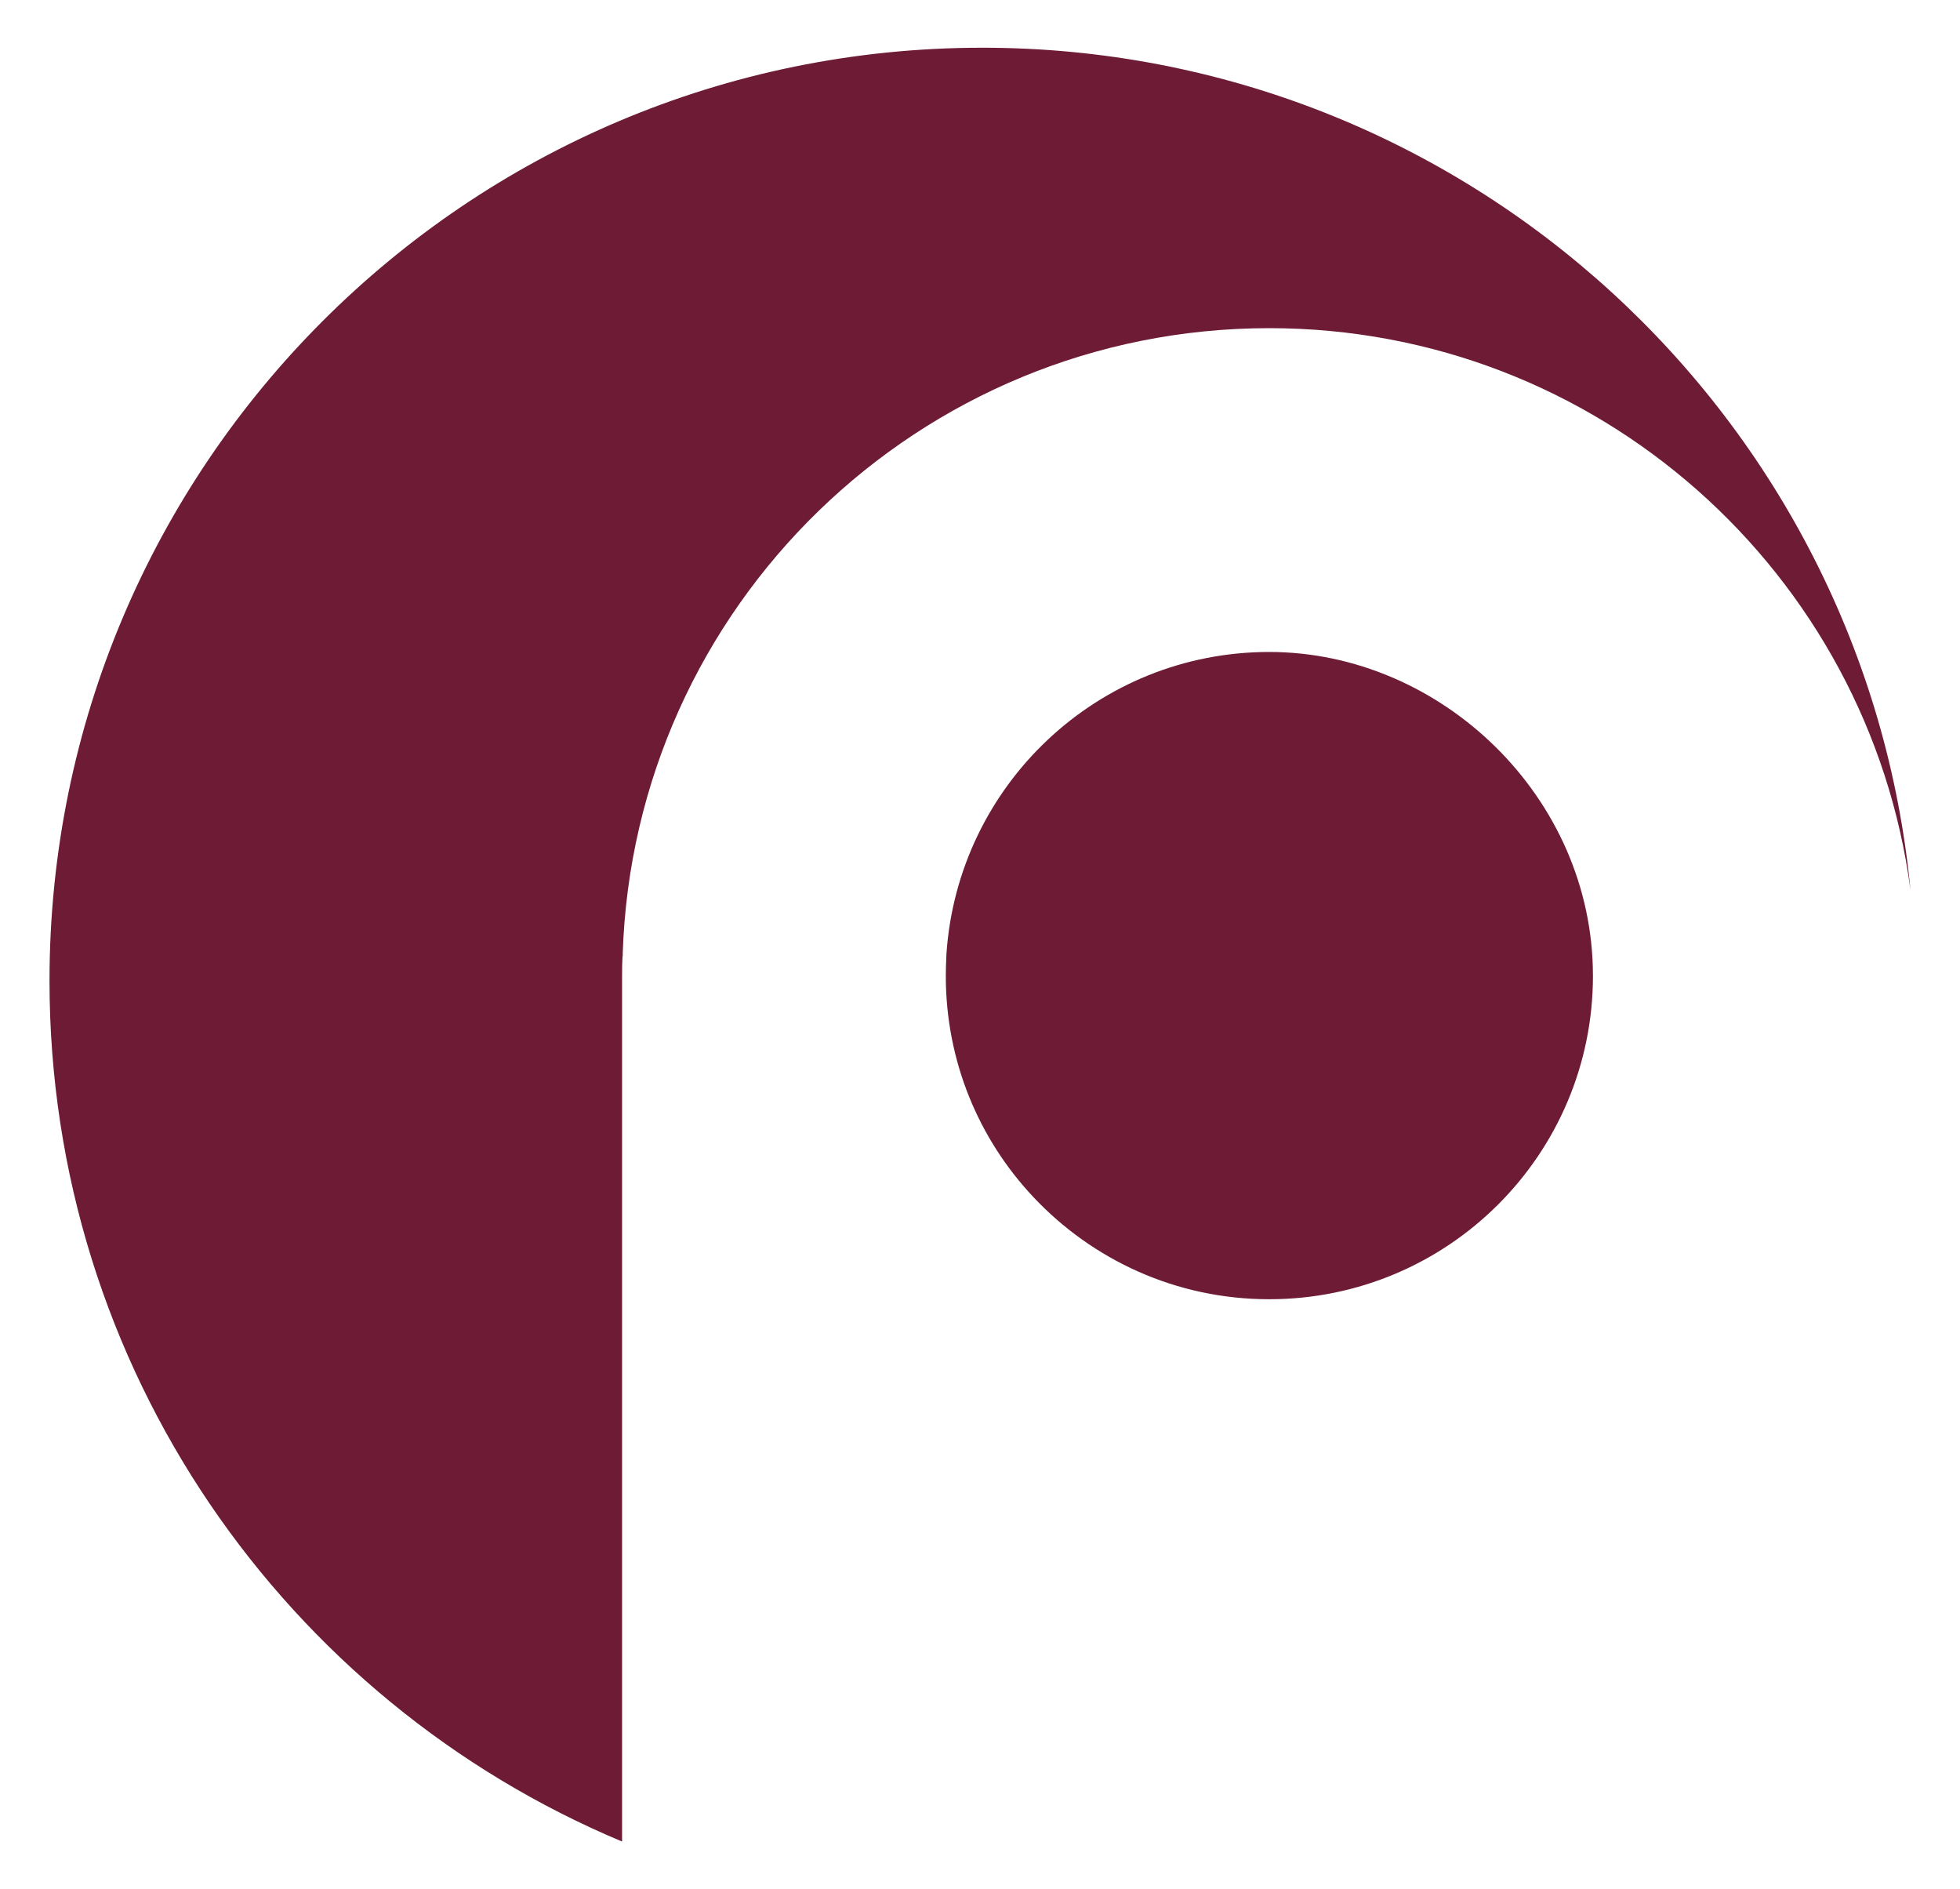
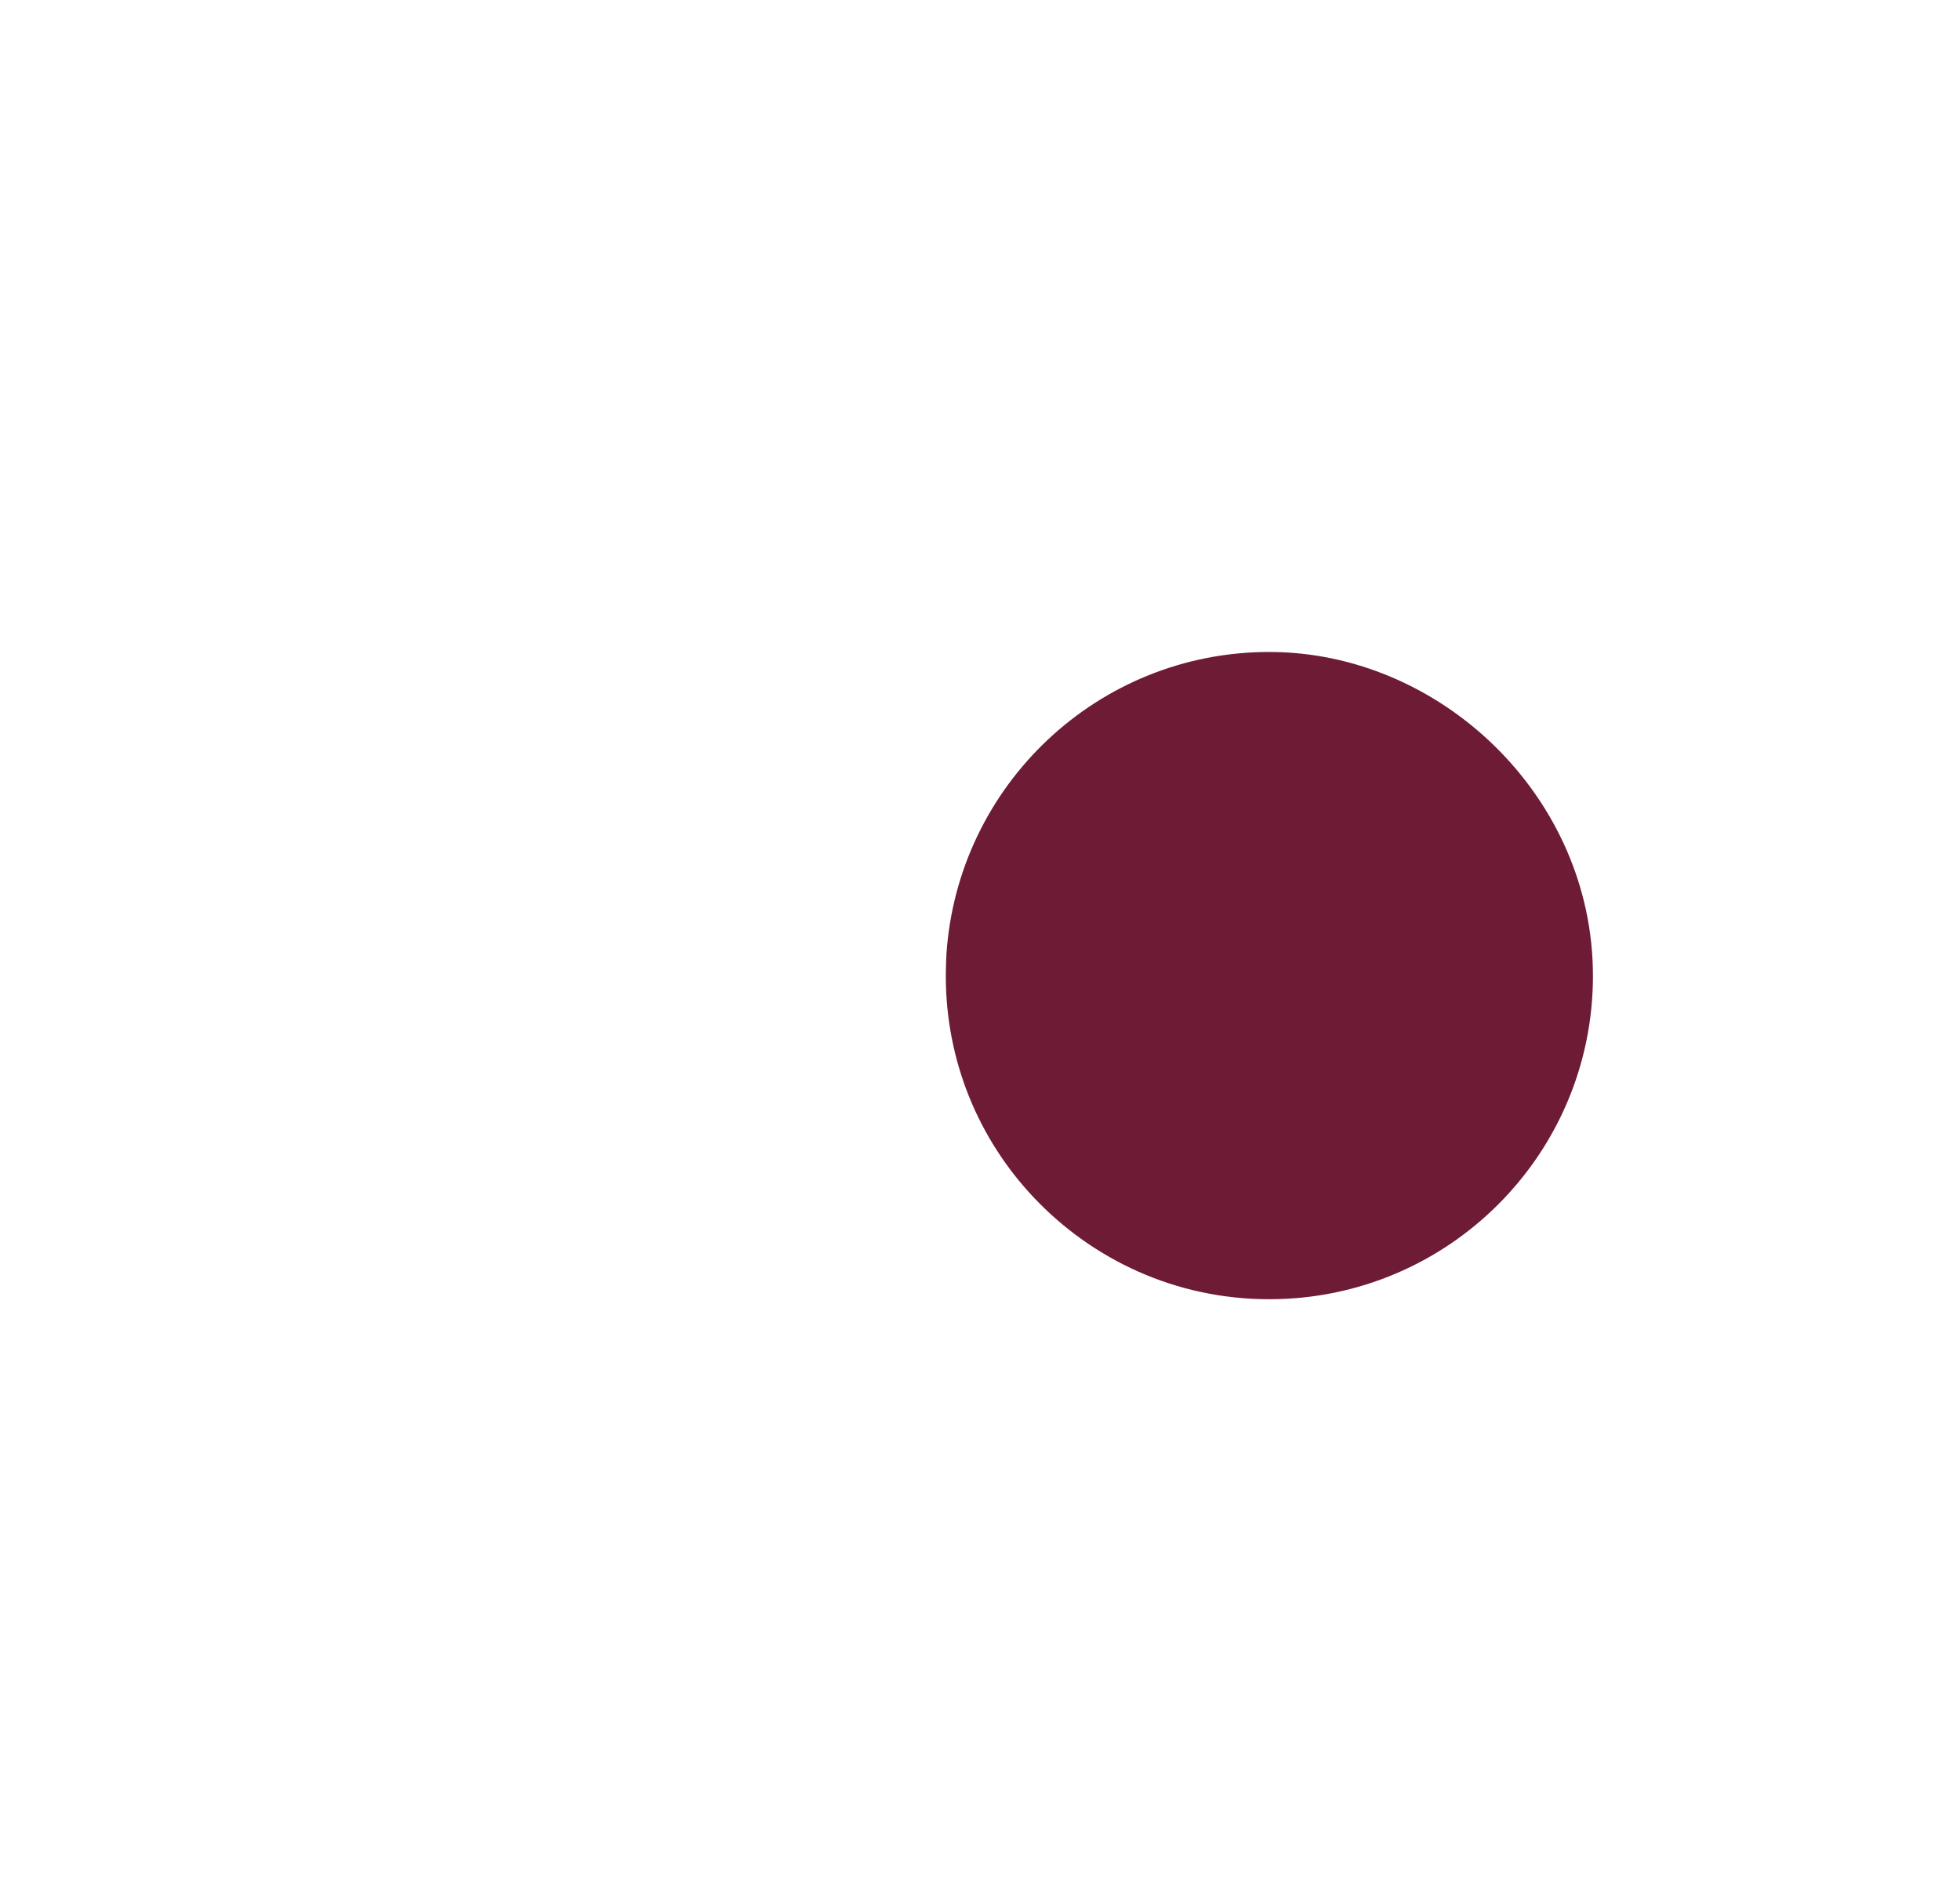
<svg xmlns="http://www.w3.org/2000/svg" id="Layer_1" data-name="Layer 1" viewBox="0 0 1178.63 1135.89">
  <defs>
    <style> .cls-1 { fill: #6e1b36; } </style>
  </defs>
-   <path class="cls-1" d="M1148.86,535.28c-24.94-190.76-188.16-337.98-385.62-337.98-210.68,0-382.27,167.5-388.79,376.5-.37,4.28-.37,8.56-.37,12.84v520.55C171.77,1022.52,29.77,822.64,29.77,589.63,29.77,279.94,280.83,28.69,590.71,28.69c291.26,0,530.97,222.4,558.15,506.59Z" />
  <g>
-     <path class="cls-1" d="M374.45,573.81c-.37,4.28-.37,8.56-.37,12.84v-12.84h.37Z" />
    <path class="cls-1" d="M957.91,586.65c0,107.39-87.1,194.49-194.67,194.49-56.02,0-106.27-23.64-141.82-61.42-32.76-34.8-52.67-81.52-52.67-133.07,0-4.28.19-8.56.37-12.84,6.7-101.62,91.01-181.83,194.11-181.83s194.67,87.1,194.67,194.67Z" />
  </g>
</svg>